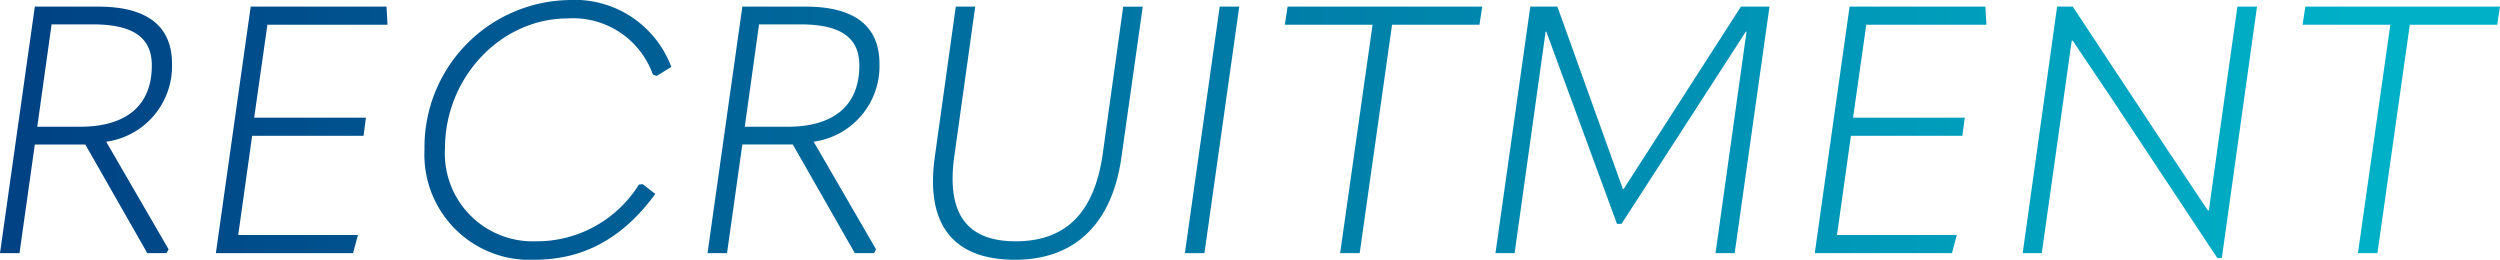
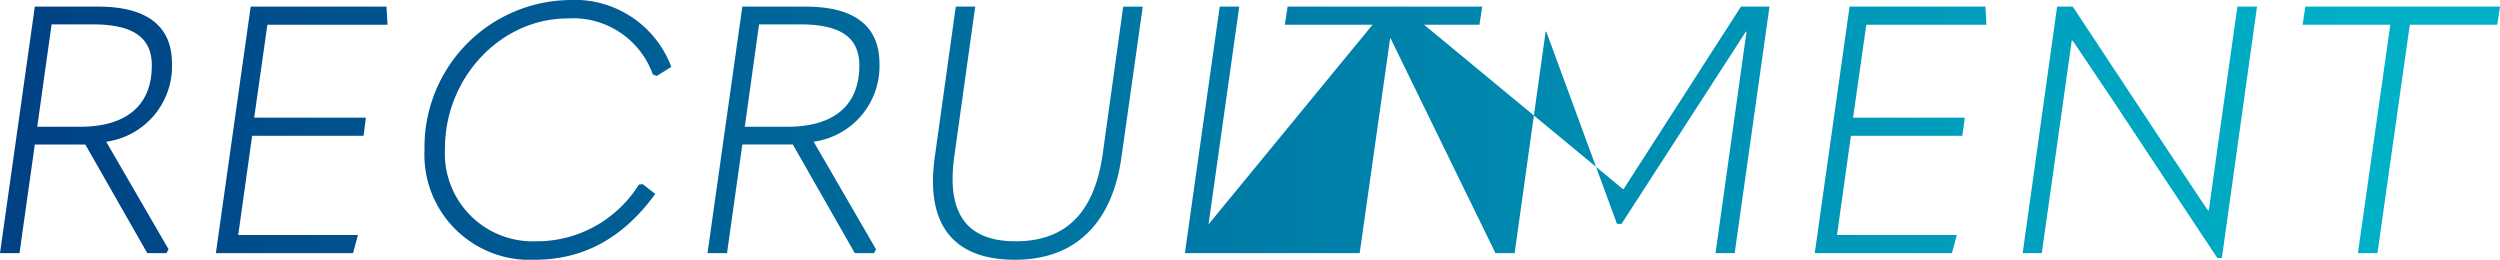
<svg xmlns="http://www.w3.org/2000/svg" width="172.32" height="17.904">
  <defs>
    <linearGradient id="a" x1=".016" y1=".5" x2=".94" y2=".5" gradientUnits="objectBoundingBox">
      <stop offset="0" stop-color="#004284" />
      <stop offset="1" stop-color="#00b0c7" />
    </linearGradient>
  </defs>
-   <path d="M12.936-13.056c0-2.64-1.776-3.936-5.088-3.936H3.48L1.08 0h1.344L3.48-7.488h3.48L11.232 0h1.32l.148-.264L8.4-7.68a5.258 5.258 0 0 0 4.536-5.376Zm-8.3-2.712h2.828c2.736 0 4.08.864 4.08 2.832 0 2.856-1.872 4.224-4.944 4.224H3.648ZM15.96 0h9.456l.336-1.248H17.5l.96-6.84h7.68l.16-1.248h-7.7l.912-6.408h8.28l-.072-1.248h-9.36Zm21.96.456c3.384 0 6.1-1.488 8.328-4.536l-.864-.672-.264.024a8.3 8.3 0 0 1-7.128 3.912 6.056 6.056 0 0 1-6.24-6.408c0-4.872 3.84-8.952 8.448-8.952a5.832 5.832 0 0 1 5.88 3.864l.264.1 1.008-.624a7.112 7.112 0 0 0-7.1-4.608 10.141 10.141 0 0 0-9.912 10.3 7.251 7.251 0 0 0 7.58 7.6ZM61.7-13.056c0-2.64-1.776-3.936-5.088-3.936h-4.364L49.848 0h1.344l1.056-7.488h3.48L60 0h1.32l.144-.264-4.3-7.416a5.258 5.258 0 0 0 4.536-5.376Zm-8.3-2.712h2.832c2.736 0 4.08.864 4.08 2.832 0 2.856-1.872 4.224-4.944 4.224h-2.952ZM71.04.456c4.128 0 6.7-2.472 7.344-7.1l1.464-10.344H78.5L77.088-6.84c-.576 4.08-2.568 6.024-6 6.024-3.336 0-4.8-1.872-4.224-5.9L68.3-16.992h-1.34l-1.44 10.32c-.672 4.68 1.248 7.128 5.52 7.128ZM82.752 0H84.1l2.4-16.992h-1.348Zm10.7 0H94.8l2.232-15.744h6.024l.192-1.248H89.832l-.192 1.248h6.048Zm14.976-16.992h-1.868L104.16 0h1.32l2.136-15.264h.048l4.872 13.248h.312l8.568-13.248h.048L119.328 0h1.32l2.4-16.992h-1.968l-8.088 12.576h-.048ZM126.168 0h9.456l.336-1.248h-8.26l.96-6.84h7.68l.168-1.248h-7.7l.912-6.408H138l-.072-1.248h-9.36Zm15.648 0 1.416-10.032.648-4.608h.072l2.664 3.96 7.3 11.016h.312l2.424-17.328H155.3l-1.364 9.672c-.192 1.464-.408 2.9-.6 4.368h-.072c-.912-1.344-1.8-2.712-2.712-4.056l-6.6-9.984h-1.08L140.5 0Zm21.792 0h1.344l2.232-15.744h6.024l.192-1.248h-13.416l-.192 1.248h6.048Z" transform="translate(-1.08 17.448)" fill="url(#a)" />
+   <path d="M12.936-13.056c0-2.64-1.776-3.936-5.088-3.936H3.48L1.08 0h1.344L3.48-7.488h3.48L11.232 0h1.32l.148-.264L8.4-7.68a5.258 5.258 0 0 0 4.536-5.376Zm-8.3-2.712h2.828c2.736 0 4.08.864 4.08 2.832 0 2.856-1.872 4.224-4.944 4.224H3.648ZM15.96 0h9.456l.336-1.248H17.5l.96-6.84h7.68l.16-1.248h-7.7l.912-6.408h8.28l-.072-1.248h-9.36Zm21.96.456c3.384 0 6.1-1.488 8.328-4.536l-.864-.672-.264.024a8.3 8.3 0 0 1-7.128 3.912 6.056 6.056 0 0 1-6.24-6.408c0-4.872 3.84-8.952 8.448-8.952a5.832 5.832 0 0 1 5.88 3.864l.264.1 1.008-.624a7.112 7.112 0 0 0-7.1-4.608 10.141 10.141 0 0 0-9.912 10.3 7.251 7.251 0 0 0 7.58 7.6ZM61.7-13.056c0-2.64-1.776-3.936-5.088-3.936h-4.364L49.848 0h1.344l1.056-7.488h3.48L60 0h1.32l.144-.264-4.3-7.416a5.258 5.258 0 0 0 4.536-5.376Zm-8.3-2.712h2.832c2.736 0 4.08.864 4.08 2.832 0 2.856-1.872 4.224-4.944 4.224h-2.952ZM71.04.456c4.128 0 6.7-2.472 7.344-7.1l1.464-10.344H78.5L77.088-6.84c-.576 4.08-2.568 6.024-6 6.024-3.336 0-4.8-1.872-4.224-5.9L68.3-16.992h-1.34l-1.44 10.32c-.672 4.68 1.248 7.128 5.52 7.128ZM82.752 0H84.1l2.4-16.992h-1.348ZH94.8l2.232-15.744h6.024l.192-1.248H89.832l-.192 1.248h6.048Zm14.976-16.992h-1.868L104.16 0h1.32l2.136-15.264h.048l4.872 13.248h.312l8.568-13.248h.048L119.328 0h1.32l2.4-16.992h-1.968l-8.088 12.576h-.048ZM126.168 0h9.456l.336-1.248h-8.26l.96-6.84h7.68l.168-1.248h-7.7l.912-6.408H138l-.072-1.248h-9.36Zm15.648 0 1.416-10.032.648-4.608h.072l2.664 3.96 7.3 11.016h.312l2.424-17.328H155.3l-1.364 9.672c-.192 1.464-.408 2.9-.6 4.368h-.072c-.912-1.344-1.8-2.712-2.712-4.056l-6.6-9.984h-1.08L140.5 0Zm21.792 0h1.344l2.232-15.744h6.024l.192-1.248h-13.416l-.192 1.248h6.048Z" transform="translate(-1.08 17.448)" fill="url(#a)" />
</svg>